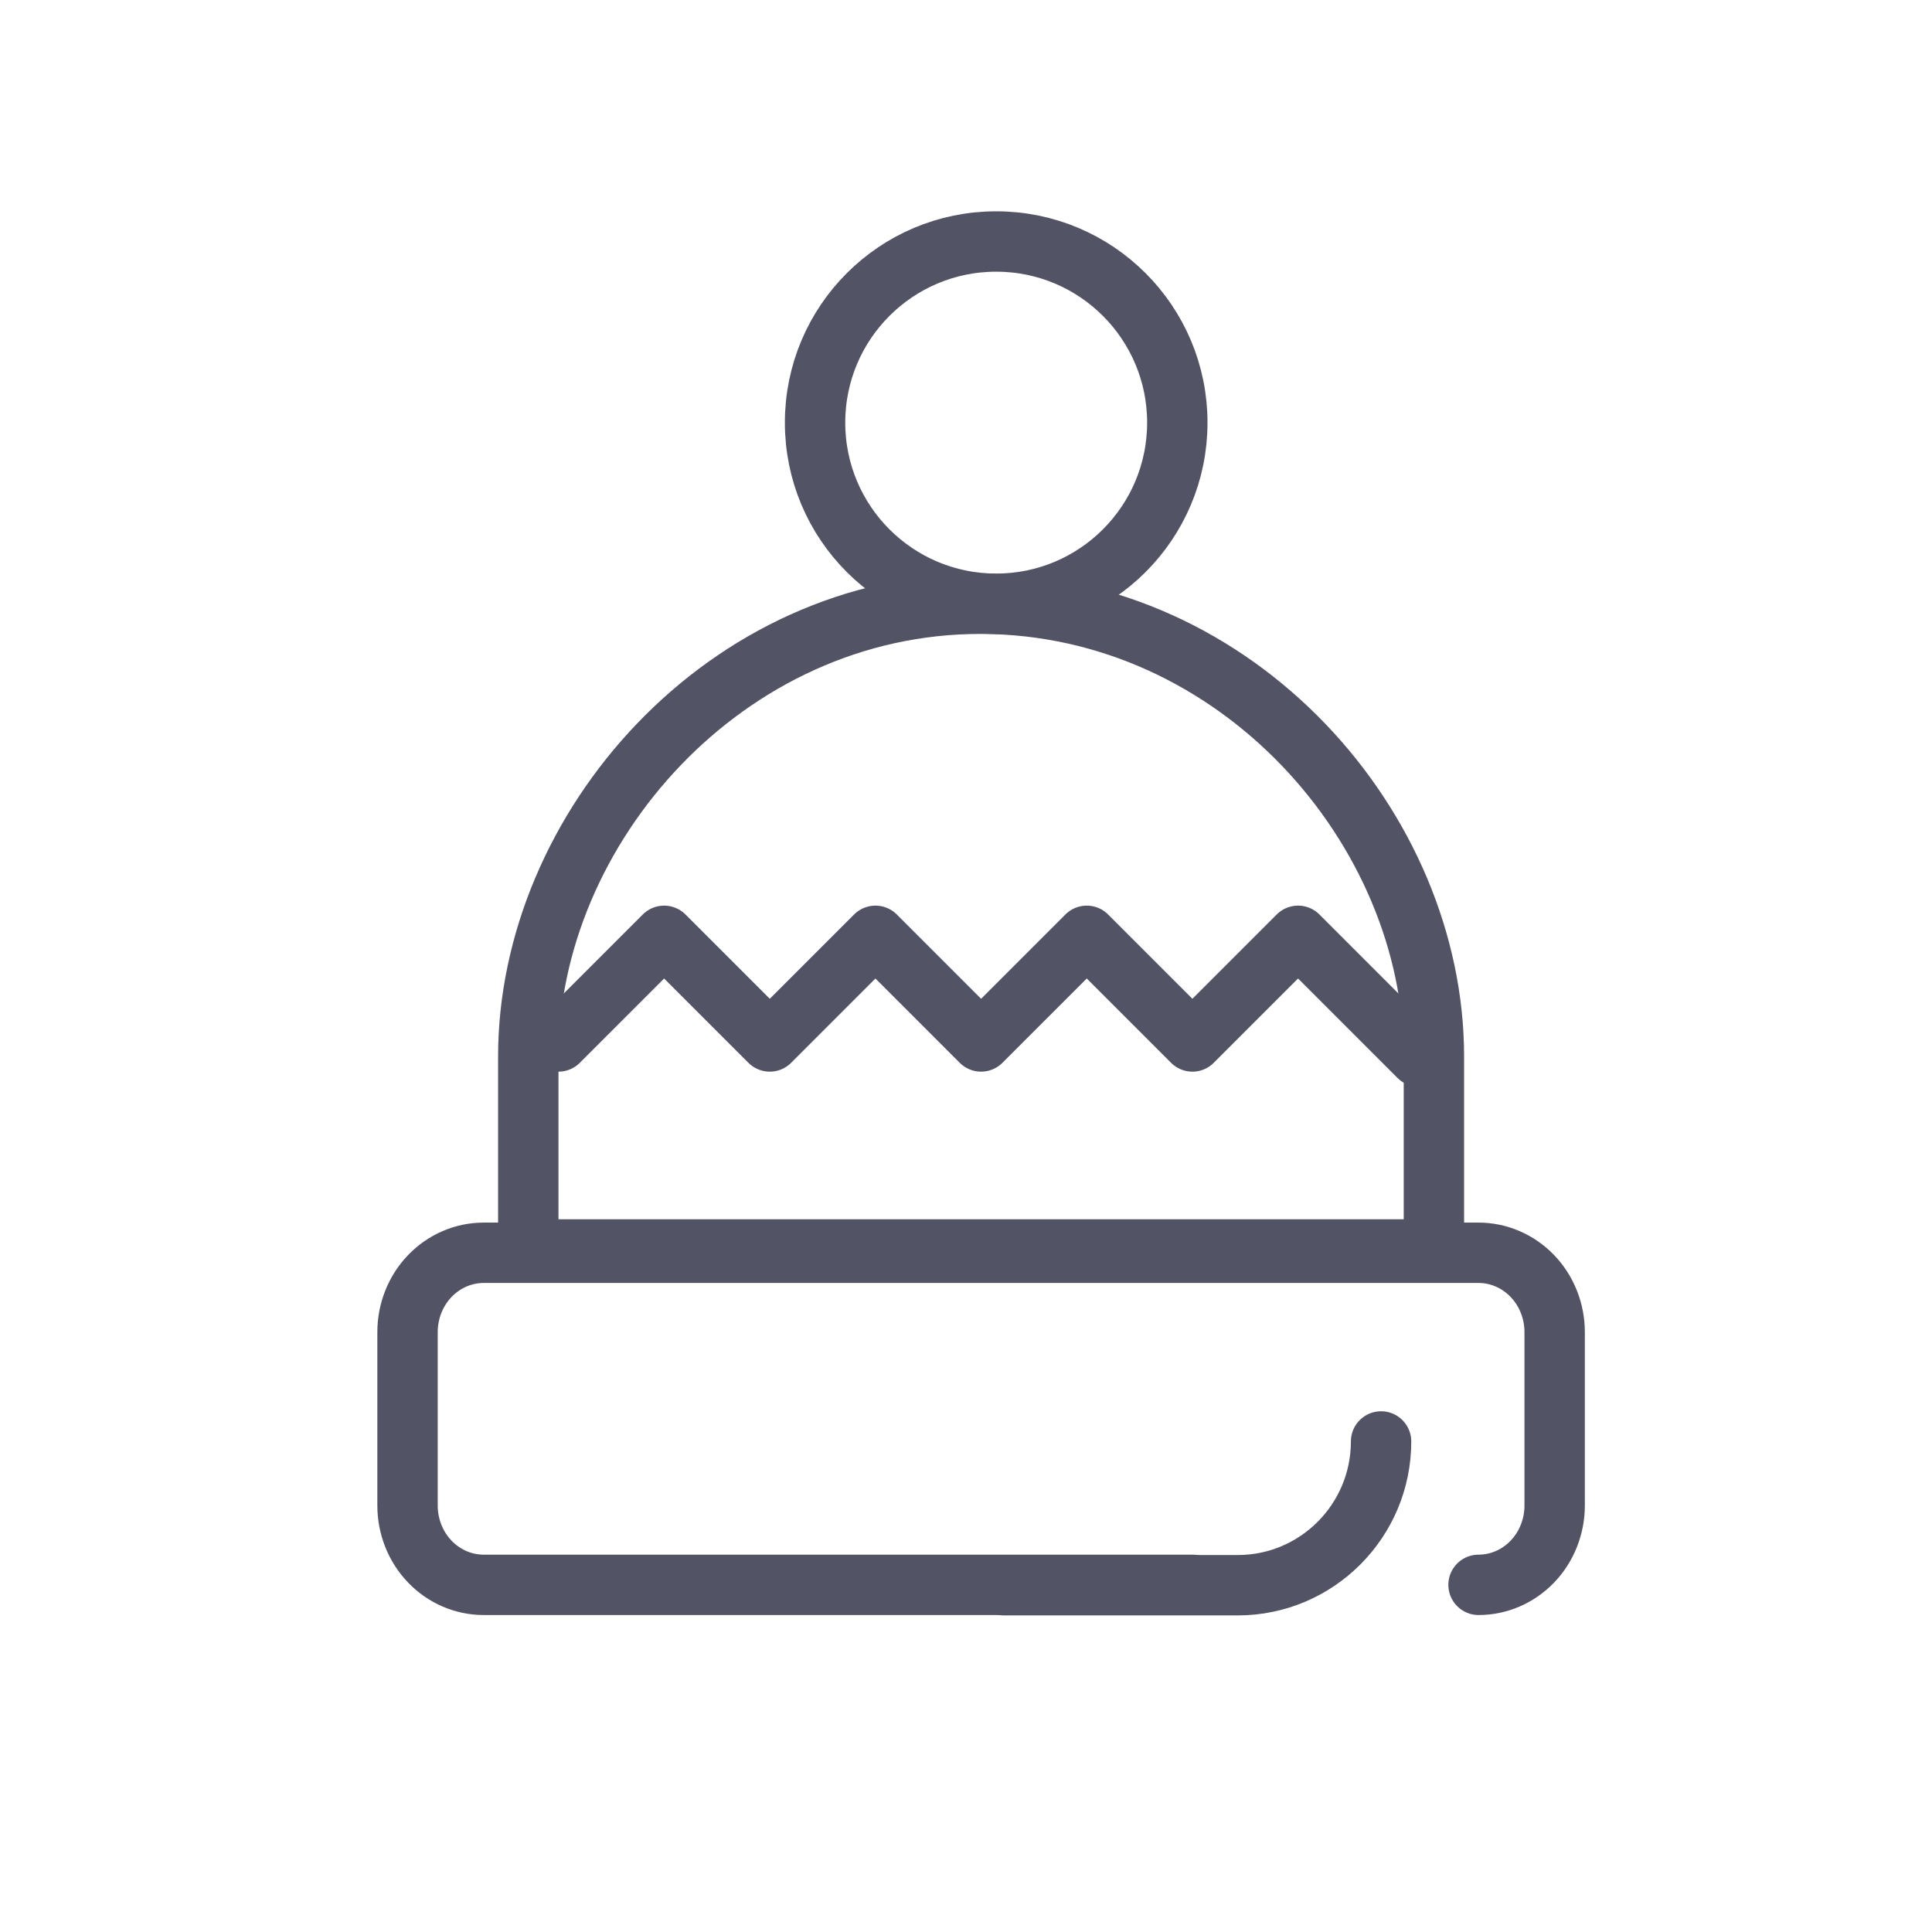
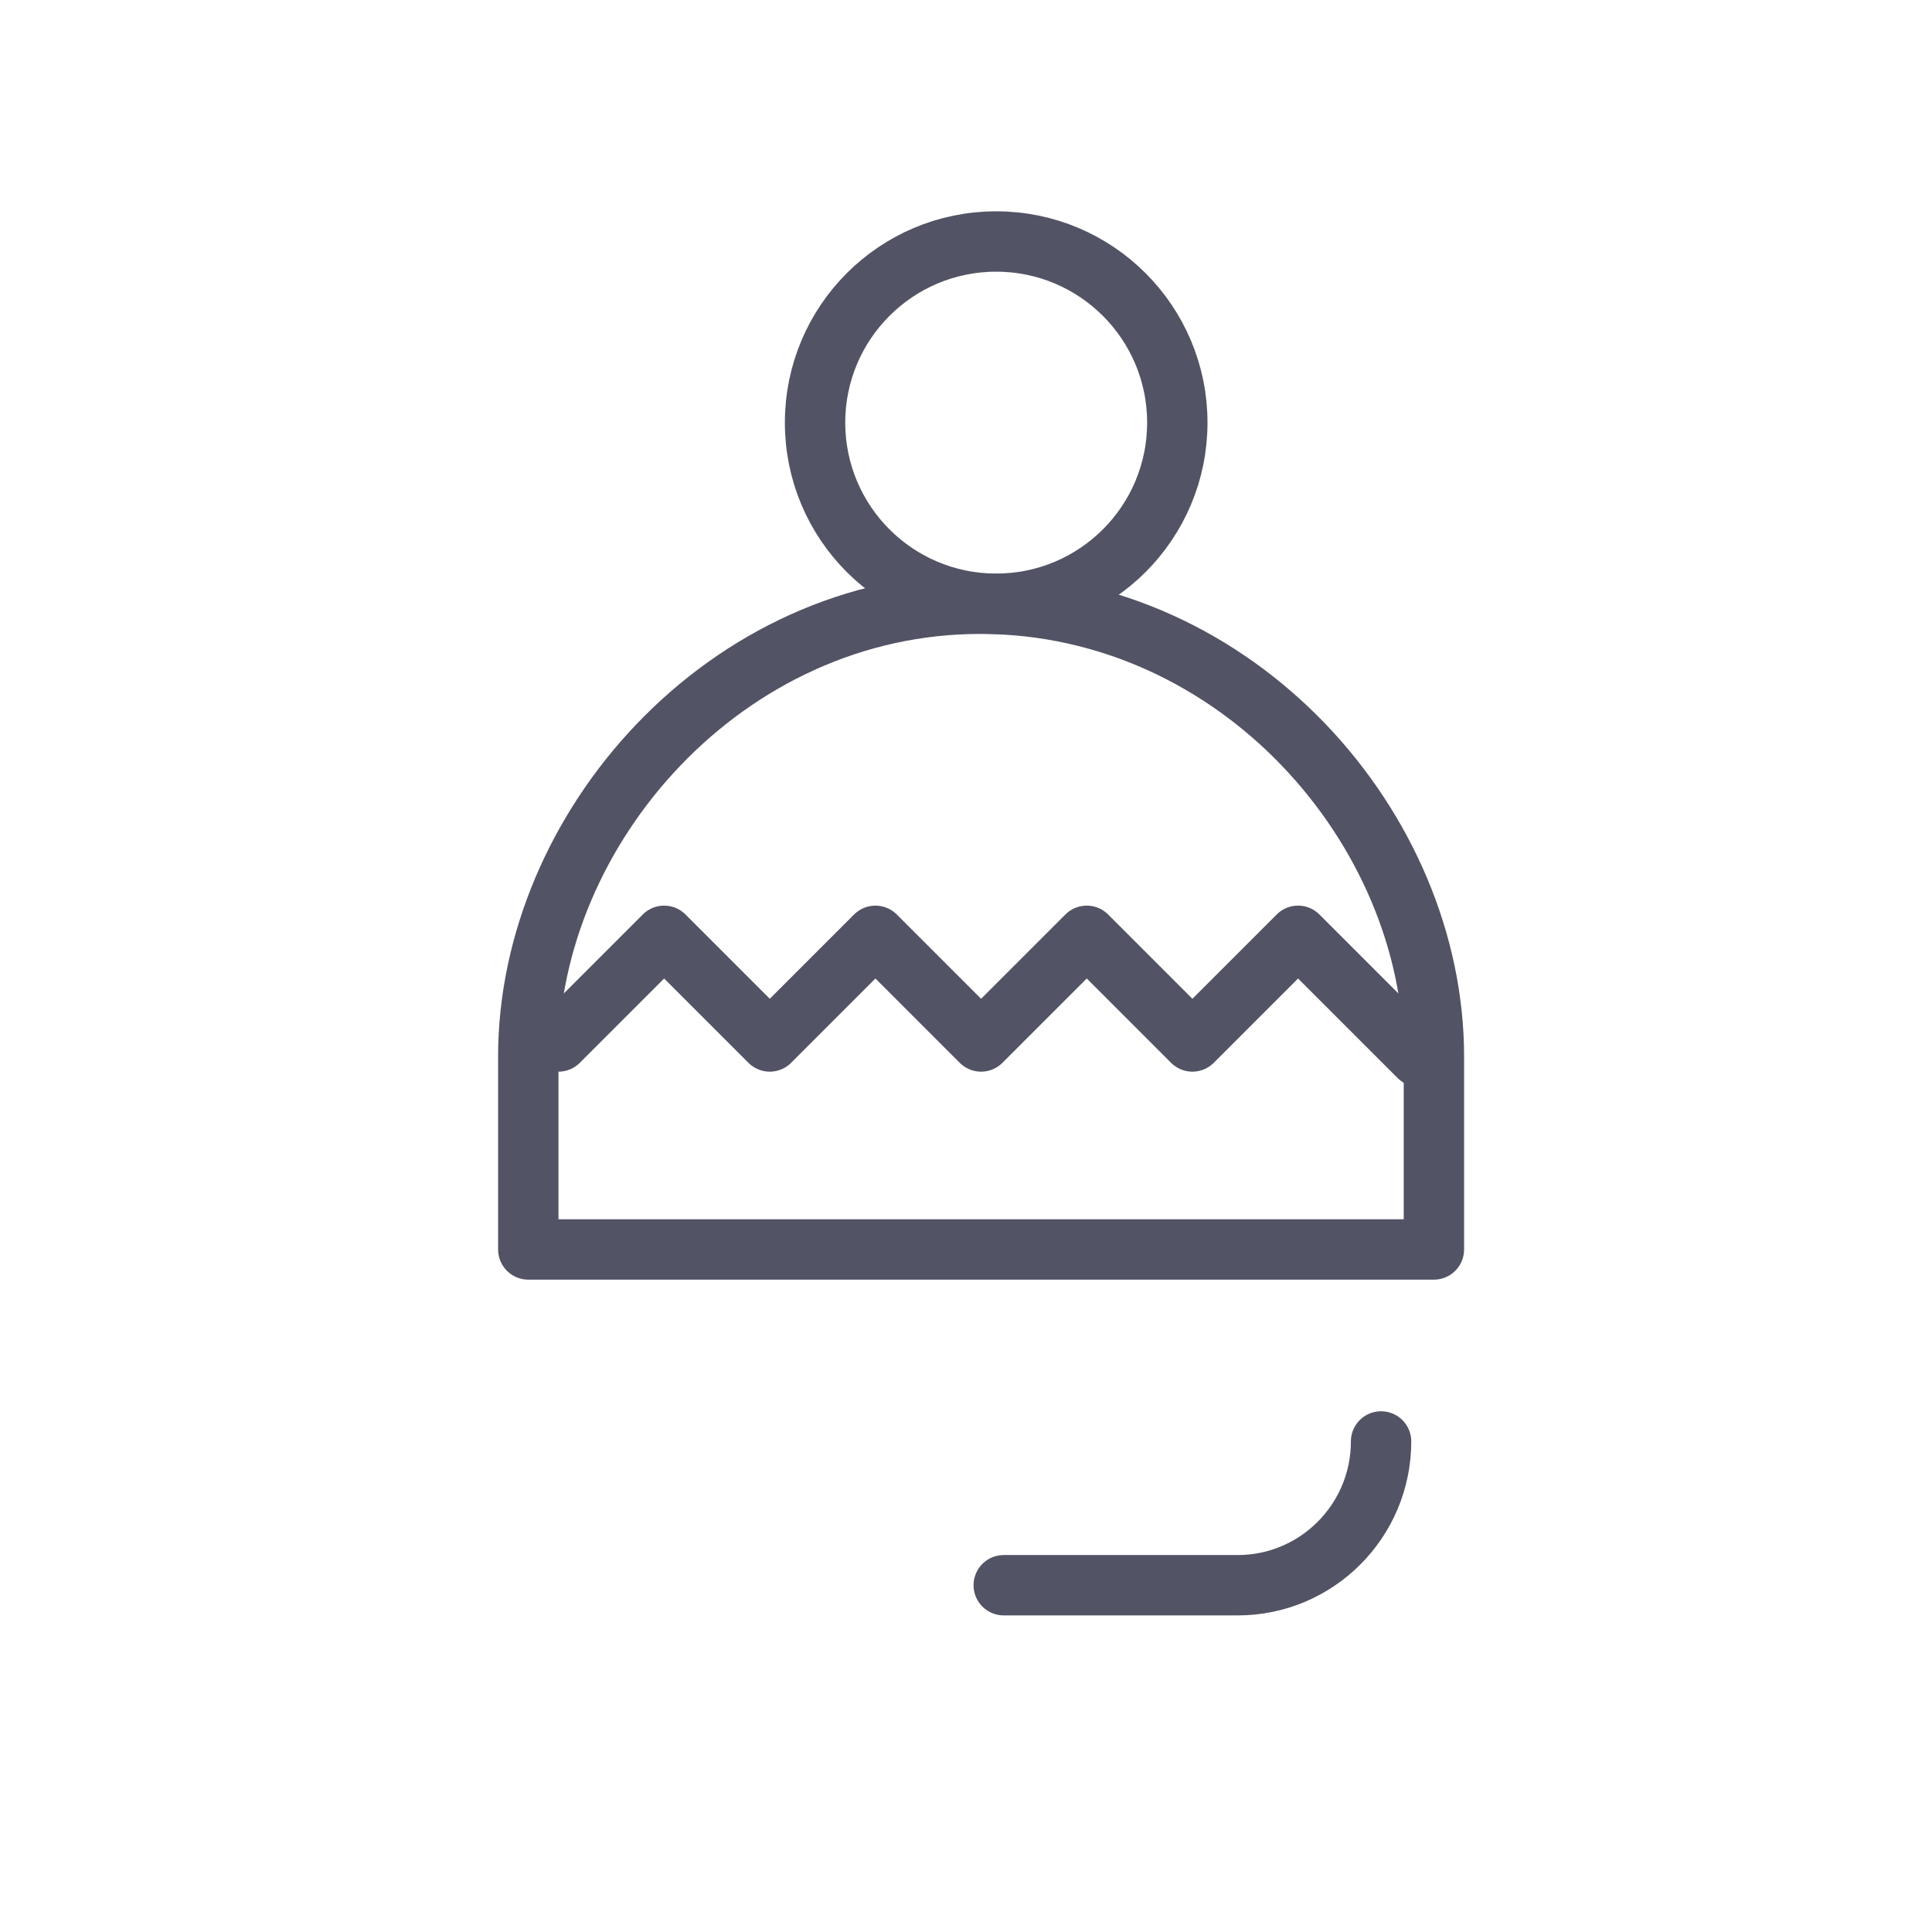
<svg xmlns="http://www.w3.org/2000/svg" width="100%" height="100%" viewBox="0 0 128 128" xml:space="preserve" style="fill-rule:evenodd;clip-rule:evenodd;stroke-linecap:round;stroke-linejoin:round;stroke-miterlimit:1.5;">
  <rect id="Professional" x="0" y="0" width="128" height="128" style="fill:none;" />
-   <path d="M97.957,105c1.337,0 2.62,-0.554 3.566,-1.539c0.946,-0.986 1.477,-2.323 1.477,-3.717c0,-3.475 0,-8.013 0,-11.488c0,-1.394 -0.531,-2.731 -1.477,-3.717c-0.946,-0.985 -2.229,-1.539 -3.566,-1.539c-13.807,0 -52.107,0 -65.914,0c-1.337,0 -2.62,0.554 -3.566,1.539c-0.946,0.986 -1.477,2.323 -1.477,3.717c0,3.475 0,8.013 0,11.488c0,1.394 0.531,2.731 1.477,3.717c0.946,0.985 2.229,1.539 3.566,1.539c10.591,0 29.652,0 46.957,0" style="fill:none;stroke:#535366;stroke-width:4px;" />
  <path d="M95,70c0,-15.101 -13,-29.964 -30,-30c-16.934,-0.036 -30,14.898 -30,29.998c0,8.475 0,12.782 0,12.782l60,0c0,0 0,-4.306 0,-12.78Z" style="fill:none;stroke:#535366;stroke-width:4px;" />
  <circle cx="66" cy="28" r="12" style="fill:none;stroke:#535366;stroke-width:4px;" />
  <path d="M94,70l-8,-8l-7,7l-7,-7l-7,7l-7,-7l-7,7l-7,-7l-7,7" style="fill:none;stroke:#535366;stroke-width:4px;" />
  <path d="M66.5,105.025c0,0 13.022,0 15.5,0c5.243,0 9.5,-4.268 9.5,-9.525" style="fill:none;stroke:#535366;stroke-width:4px;" />
</svg>